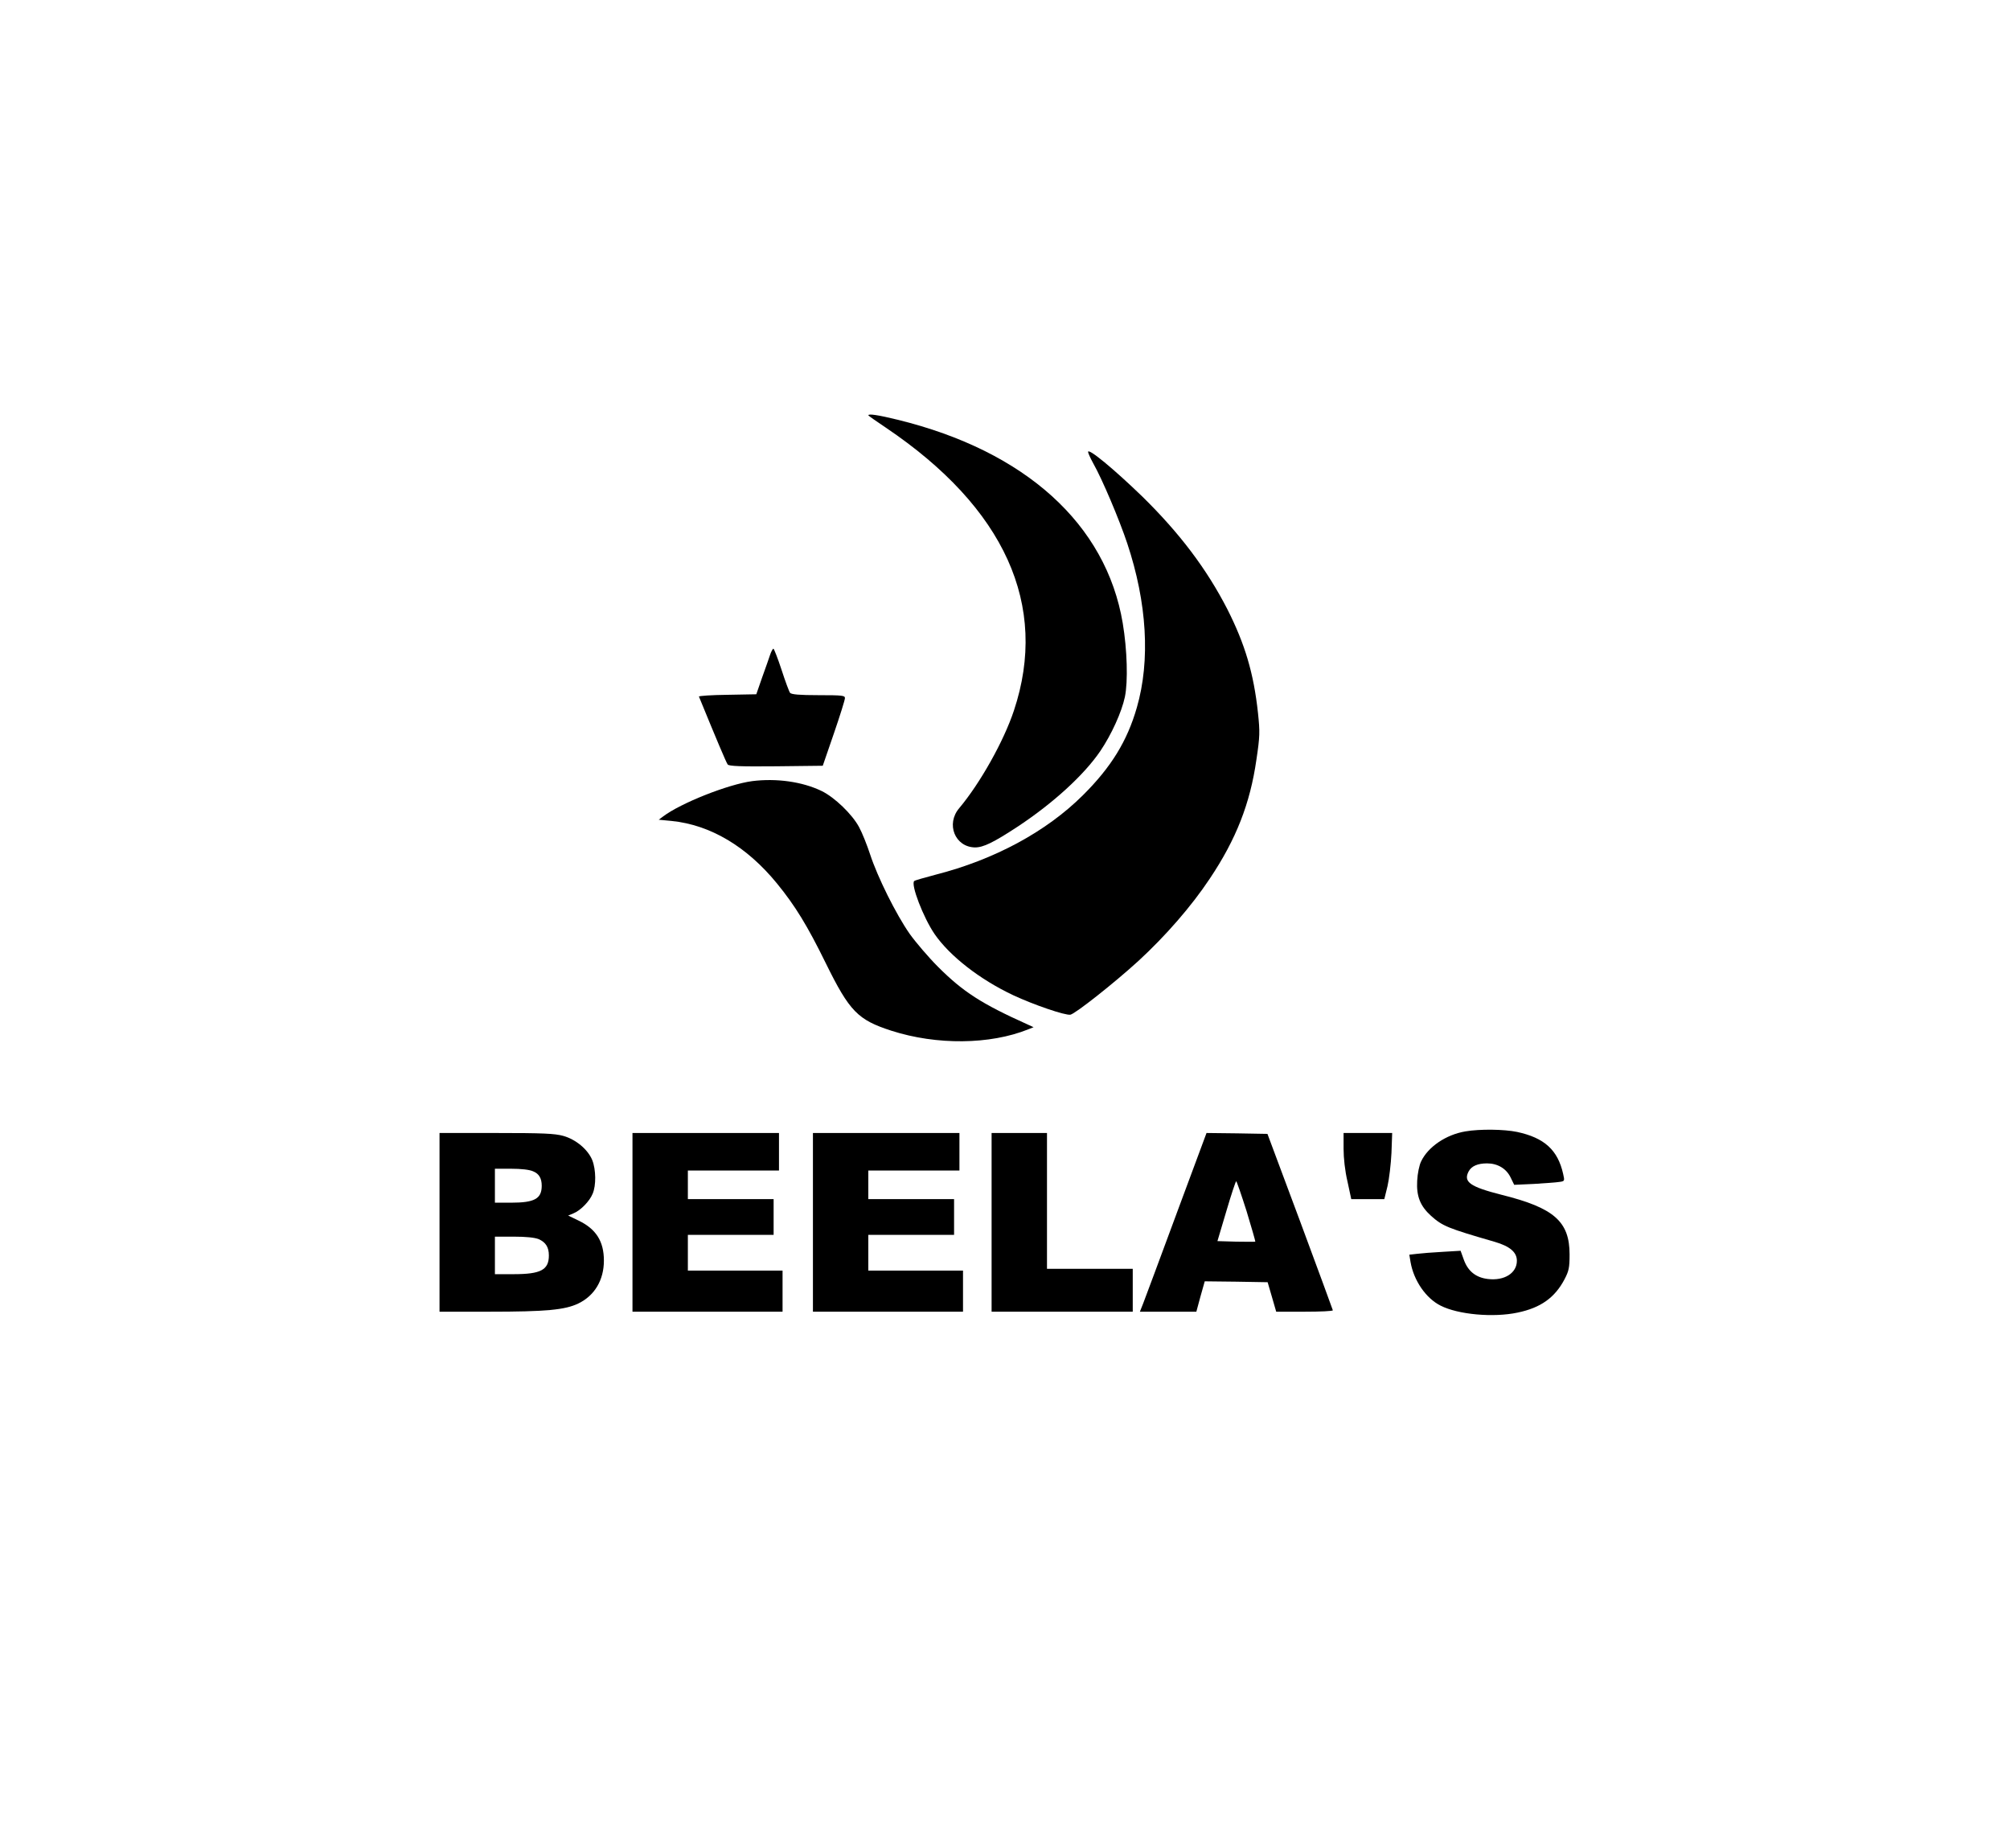
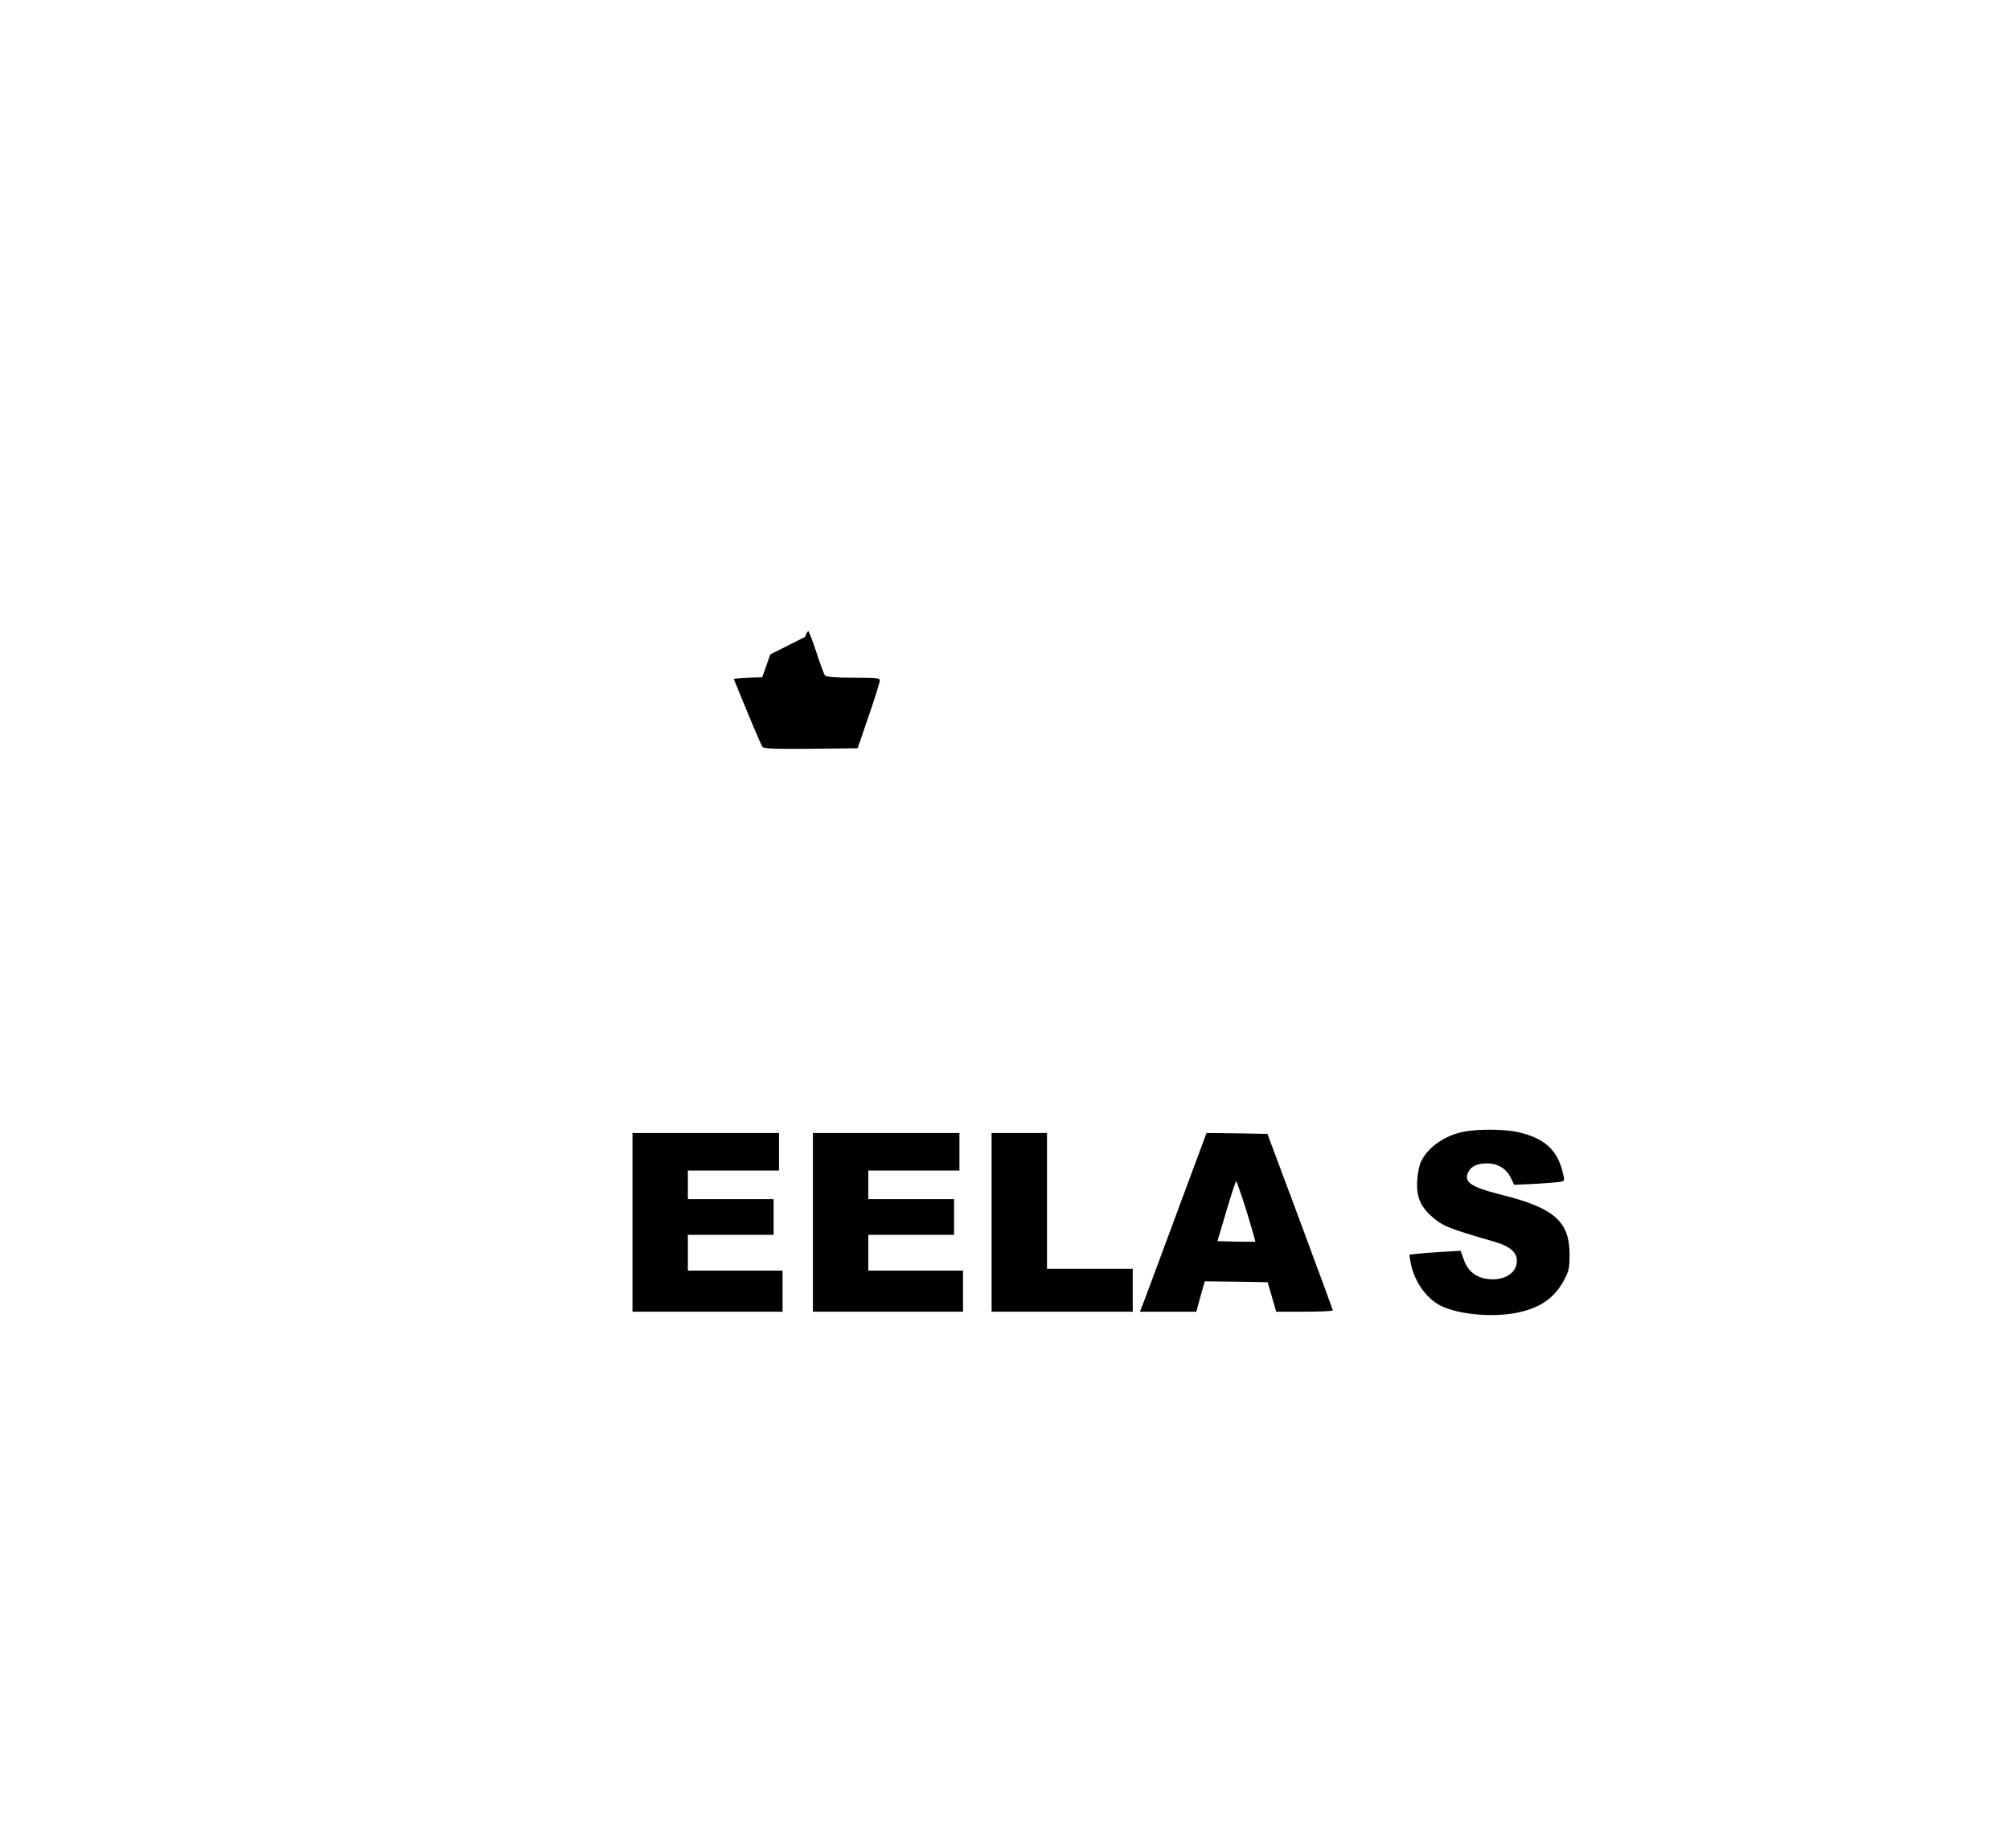
<svg xmlns="http://www.w3.org/2000/svg" version="1.0" width="1125pt" height="1034pt" viewBox="0 0 1125 1034" preserveAspectRatio="xMidYMid meet">
  <g transform="translate(0,1034) scale(0.1,-0.1)" fill="#000000" stroke="none">
-     <path d="M4860 8016 c0 -2 44 -33 98 -69 666 -449 913 -994 717 -1583 -57 -172 -190 -408 -306 -546 -76 -89 -24 -218 88 -220 47 0 103 27 243 119 197 131 368 287 459 421 62 92 119 217 137 302 18 86 13 264 -12 413 -93 554 -545 963 -1259 1138 -110 27 -165 35 -165 25z" />
-     <path d="M6090 7811 c0 -6 13 -35 29 -64 50 -88 146 -315 190 -447 111 -333 130 -656 54 -919 -54 -188 -144 -334 -302 -491 -205 -204 -496 -361 -826 -445 -60 -16 -114 -31 -118 -35 -21 -18 51 -205 114 -297 85 -123 253 -254 440 -342 113 -53 291 -114 320 -109 27 5 244 176 381 301 151 139 296 305 399 460 148 221 226 421 261 665 20 133 20 157 9 262 -24 223 -73 386 -171 580 -116 226 -267 426 -476 631 -158 153 -304 274 -304 250z" />
-     <path d="M4311 6678 c-6 -18 -26 -76 -45 -128 l-33 -95 -162 -3 c-90 -1 -161 -6 -159 -10 97 -237 153 -370 161 -380 8 -9 69 -12 271 -10 l261 3 62 180 c34 99 62 188 62 198 1 15 -12 17 -148 17 -107 0 -151 4 -159 13 -5 6 -27 65 -48 130 -21 64 -42 117 -45 117 -4 0 -12 -15 -18 -32z" />
-     <path d="M4210 5969 c-135 -18 -400 -123 -499 -198 l-24 -18 73 -7 c216 -22 420 -143 589 -350 102 -125 170 -236 273 -446 133 -270 179 -317 368 -378 253 -81 551 -78 765 8 l30 12 -35 16 c-256 115 -360 182 -500 322 -52 52 -124 136 -159 185 -76 109 -179 316 -221 444 -17 52 -44 120 -62 153 -38 71 -136 166 -210 202 -108 52 -252 72 -388 55z" />
+     <path d="M4311 6678 c-6 -18 -26 -76 -45 -128 c-90 -1 -161 -6 -159 -10 97 -237 153 -370 161 -380 8 -9 69 -12 271 -10 l261 3 62 180 c34 99 62 188 62 198 1 15 -12 17 -148 17 -107 0 -151 4 -159 13 -5 6 -27 65 -48 130 -21 64 -42 117 -45 117 -4 0 -12 -15 -18 -32z" />
    <path d="M8202 4009 c-108 -18 -209 -86 -248 -168 -10 -20 -20 -67 -22 -108 -5 -87 17 -142 78 -197 64 -57 93 -69 356 -145 85 -25 124 -58 124 -106 0 -69 -70 -113 -162 -102 -68 8 -112 44 -135 108 l-18 50 -100 -6 c-55 -3 -119 -8 -143 -11 l-44 -5 7 -42 c18 -103 86 -202 168 -243 98 -50 295 -68 431 -39 130 27 209 84 263 187 24 46 28 65 28 138 0 185 -87 261 -380 334 -177 45 -216 72 -185 131 16 30 51 45 103 45 59 0 108 -29 132 -79 l20 -41 110 5 c61 4 124 8 141 11 32 4 32 5 23 45 -30 134 -105 202 -258 235 -73 15 -207 17 -289 3z" />
-     <path d="M2460 3500 l0 -500 278 0 c319 0 424 10 499 46 91 44 143 131 143 240 0 108 -44 177 -142 224 l-58 28 29 12 c40 16 91 68 108 110 20 46 19 135 -2 188 -24 59 -91 116 -163 136 -48 13 -112 16 -375 16 l-317 0 0 -500z m525 285 c32 -13 47 -39 47 -80 0 -73 -40 -95 -172 -95 l-90 0 0 95 0 95 90 0 c57 0 104 -5 125 -15z m30 -379 c39 -17 57 -45 57 -91 0 -81 -45 -105 -197 -105 l-105 0 0 105 0 105 105 0 c69 0 118 -5 140 -14z" />
    <path d="M3540 3500 l0 -500 420 0 420 0 0 115 0 115 -265 0 -265 0 0 100 0 100 240 0 240 0 0 100 0 100 -240 0 -240 0 0 80 0 80 255 0 255 0 0 105 0 105 -410 0 -410 0 0 -500z" />
    <path d="M4550 3500 l0 -500 420 0 420 0 0 115 0 115 -265 0 -265 0 0 100 0 100 240 0 240 0 0 100 0 100 -240 0 -240 0 0 80 0 80 255 0 255 0 0 105 0 105 -410 0 -410 0 0 -500z" />
    <path d="M5550 3500 l0 -500 395 0 395 0 0 120 0 120 -240 0 -240 0 0 380 0 380 -155 0 -155 0 0 -500z" />
    <path d="M6585 3548 c-92 -249 -176 -474 -186 -500 l-19 -48 158 0 158 0 23 85 24 85 176 -2 176 -3 24 -82 24 -83 159 0 c87 0 158 3 158 8 -1 4 -83 228 -183 497 l-183 490 -170 3 -171 2 -168 -452z m392 15 c28 -92 50 -169 49 -171 -2 -1 -50 -1 -108 0 l-104 3 50 168 c27 92 52 167 55 167 3 0 29 -76 58 -167z" />
-     <path d="M7520 3913 c0 -54 8 -126 22 -185 l21 -98 93 0 92 0 18 73 c9 39 19 123 22 185 l4 112 -136 0 -136 0 0 -87z" />
  </g>
</svg>